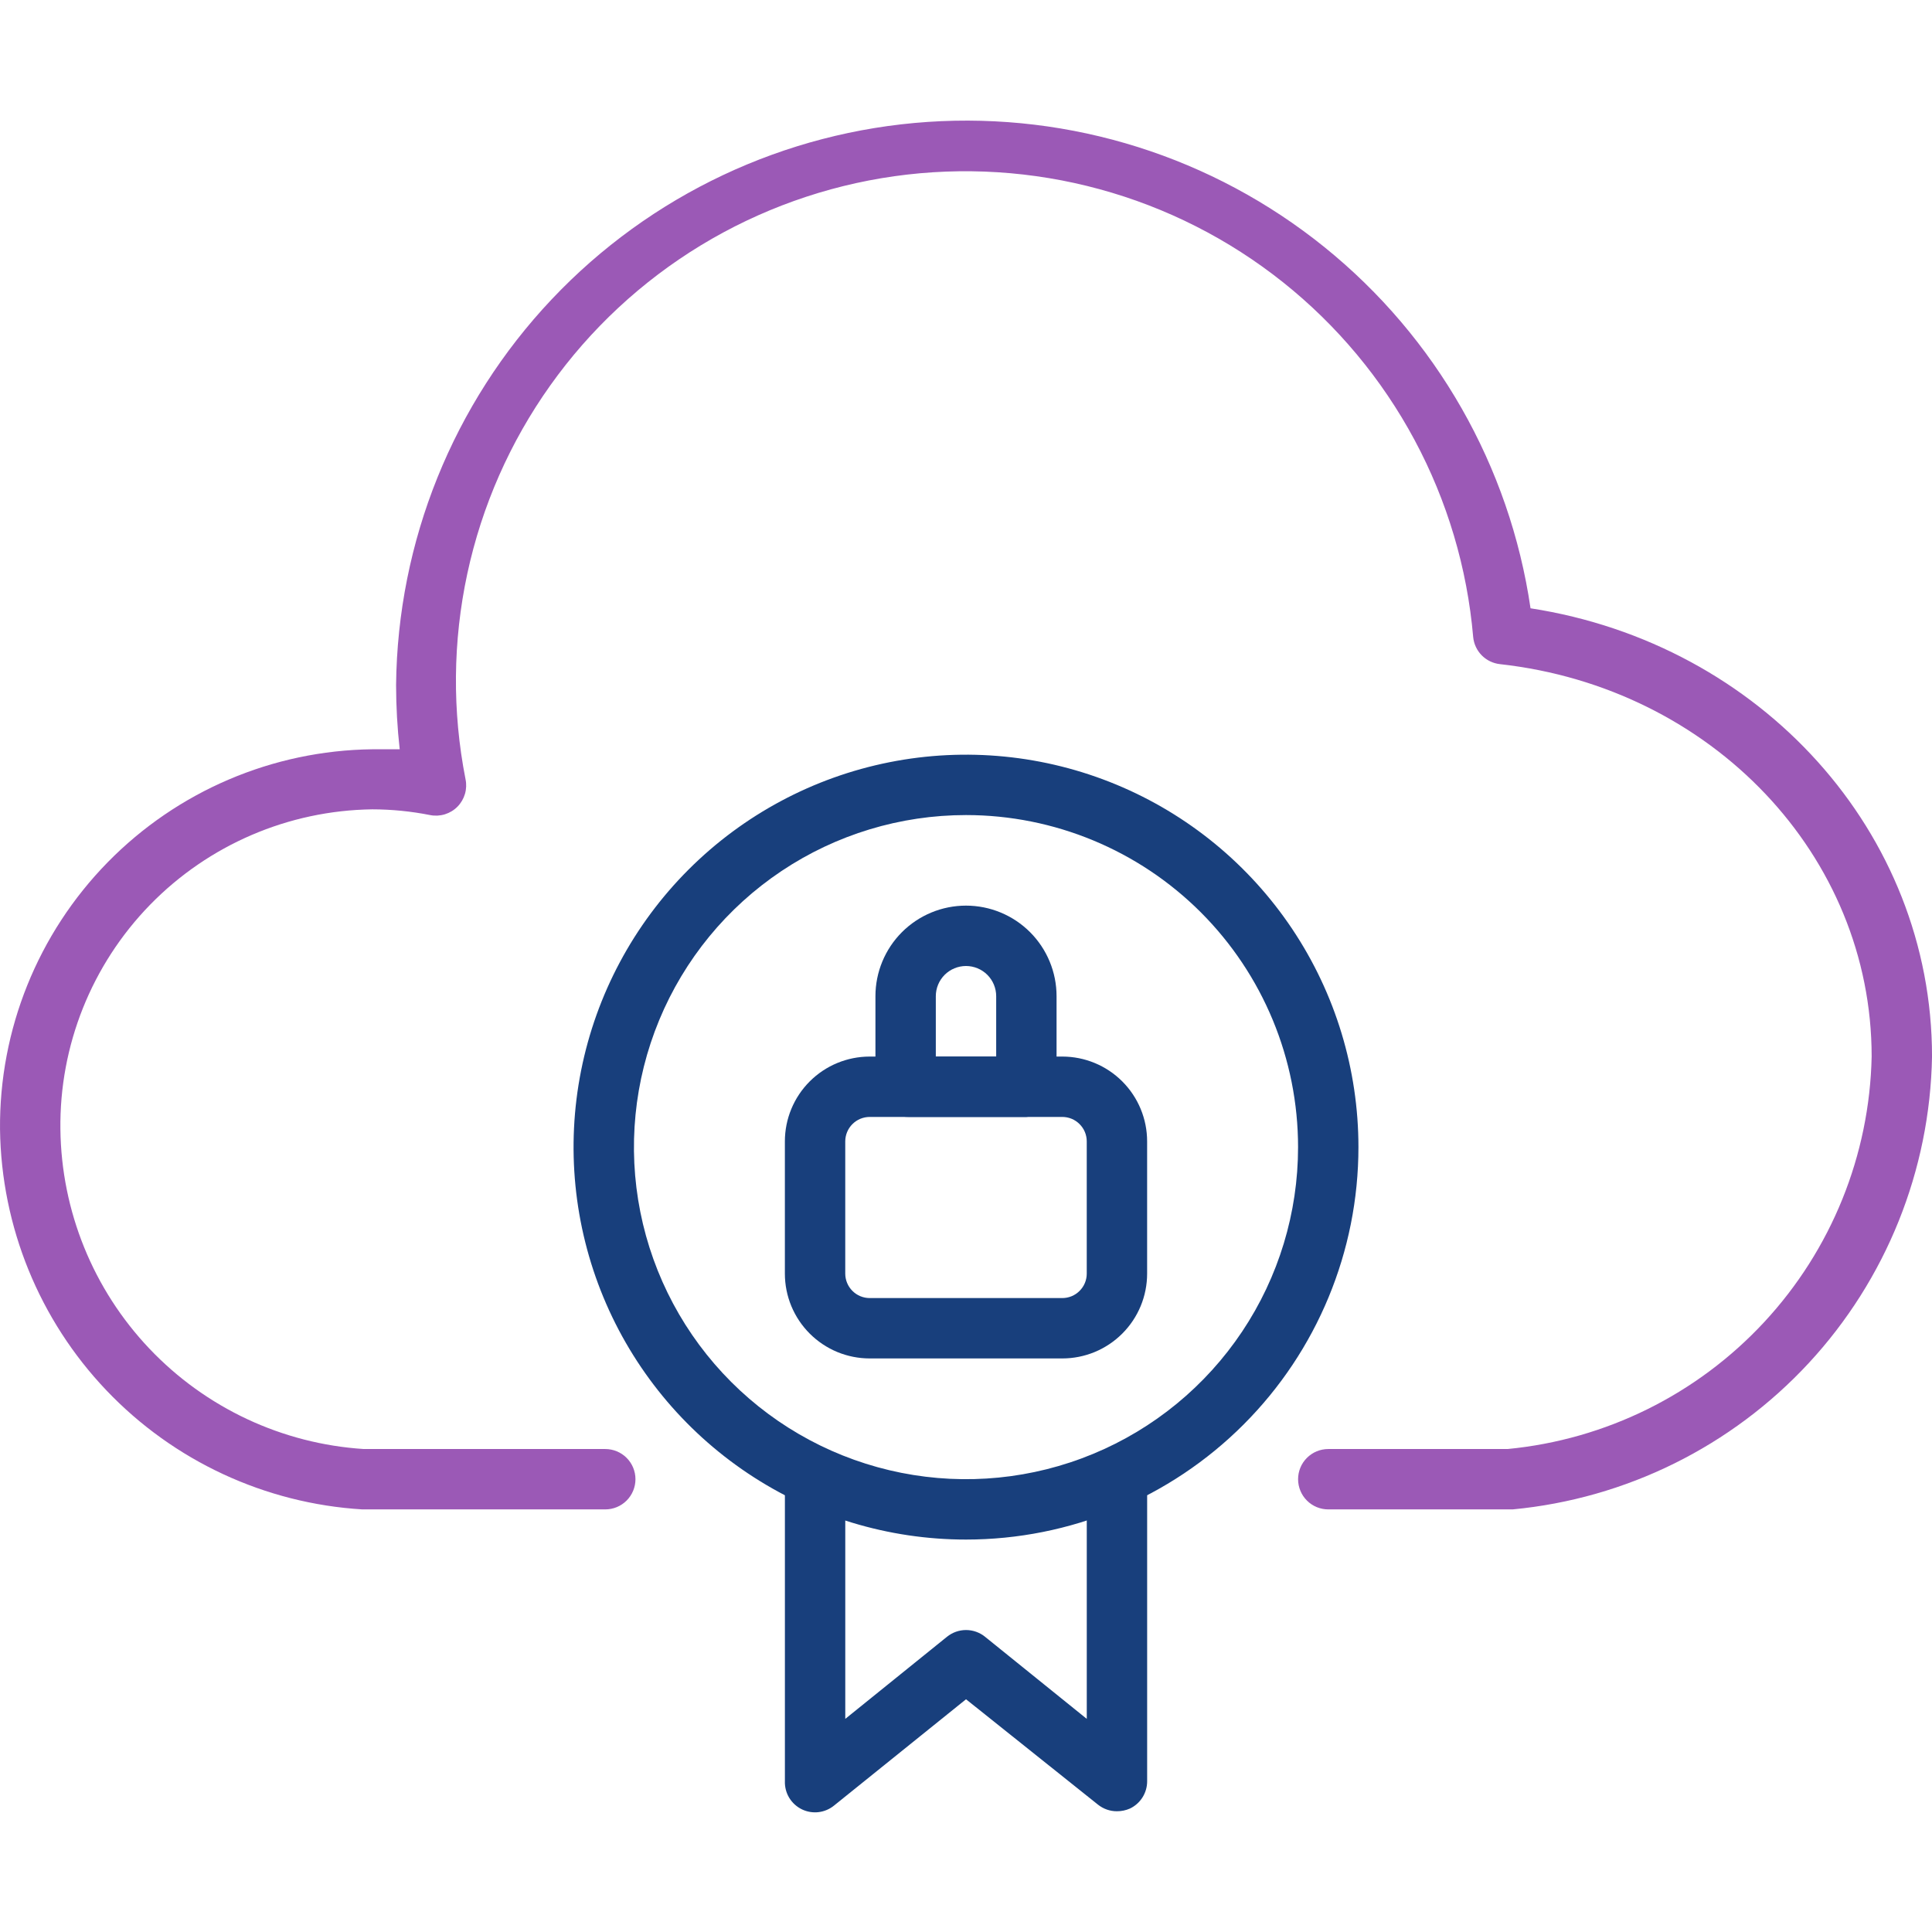
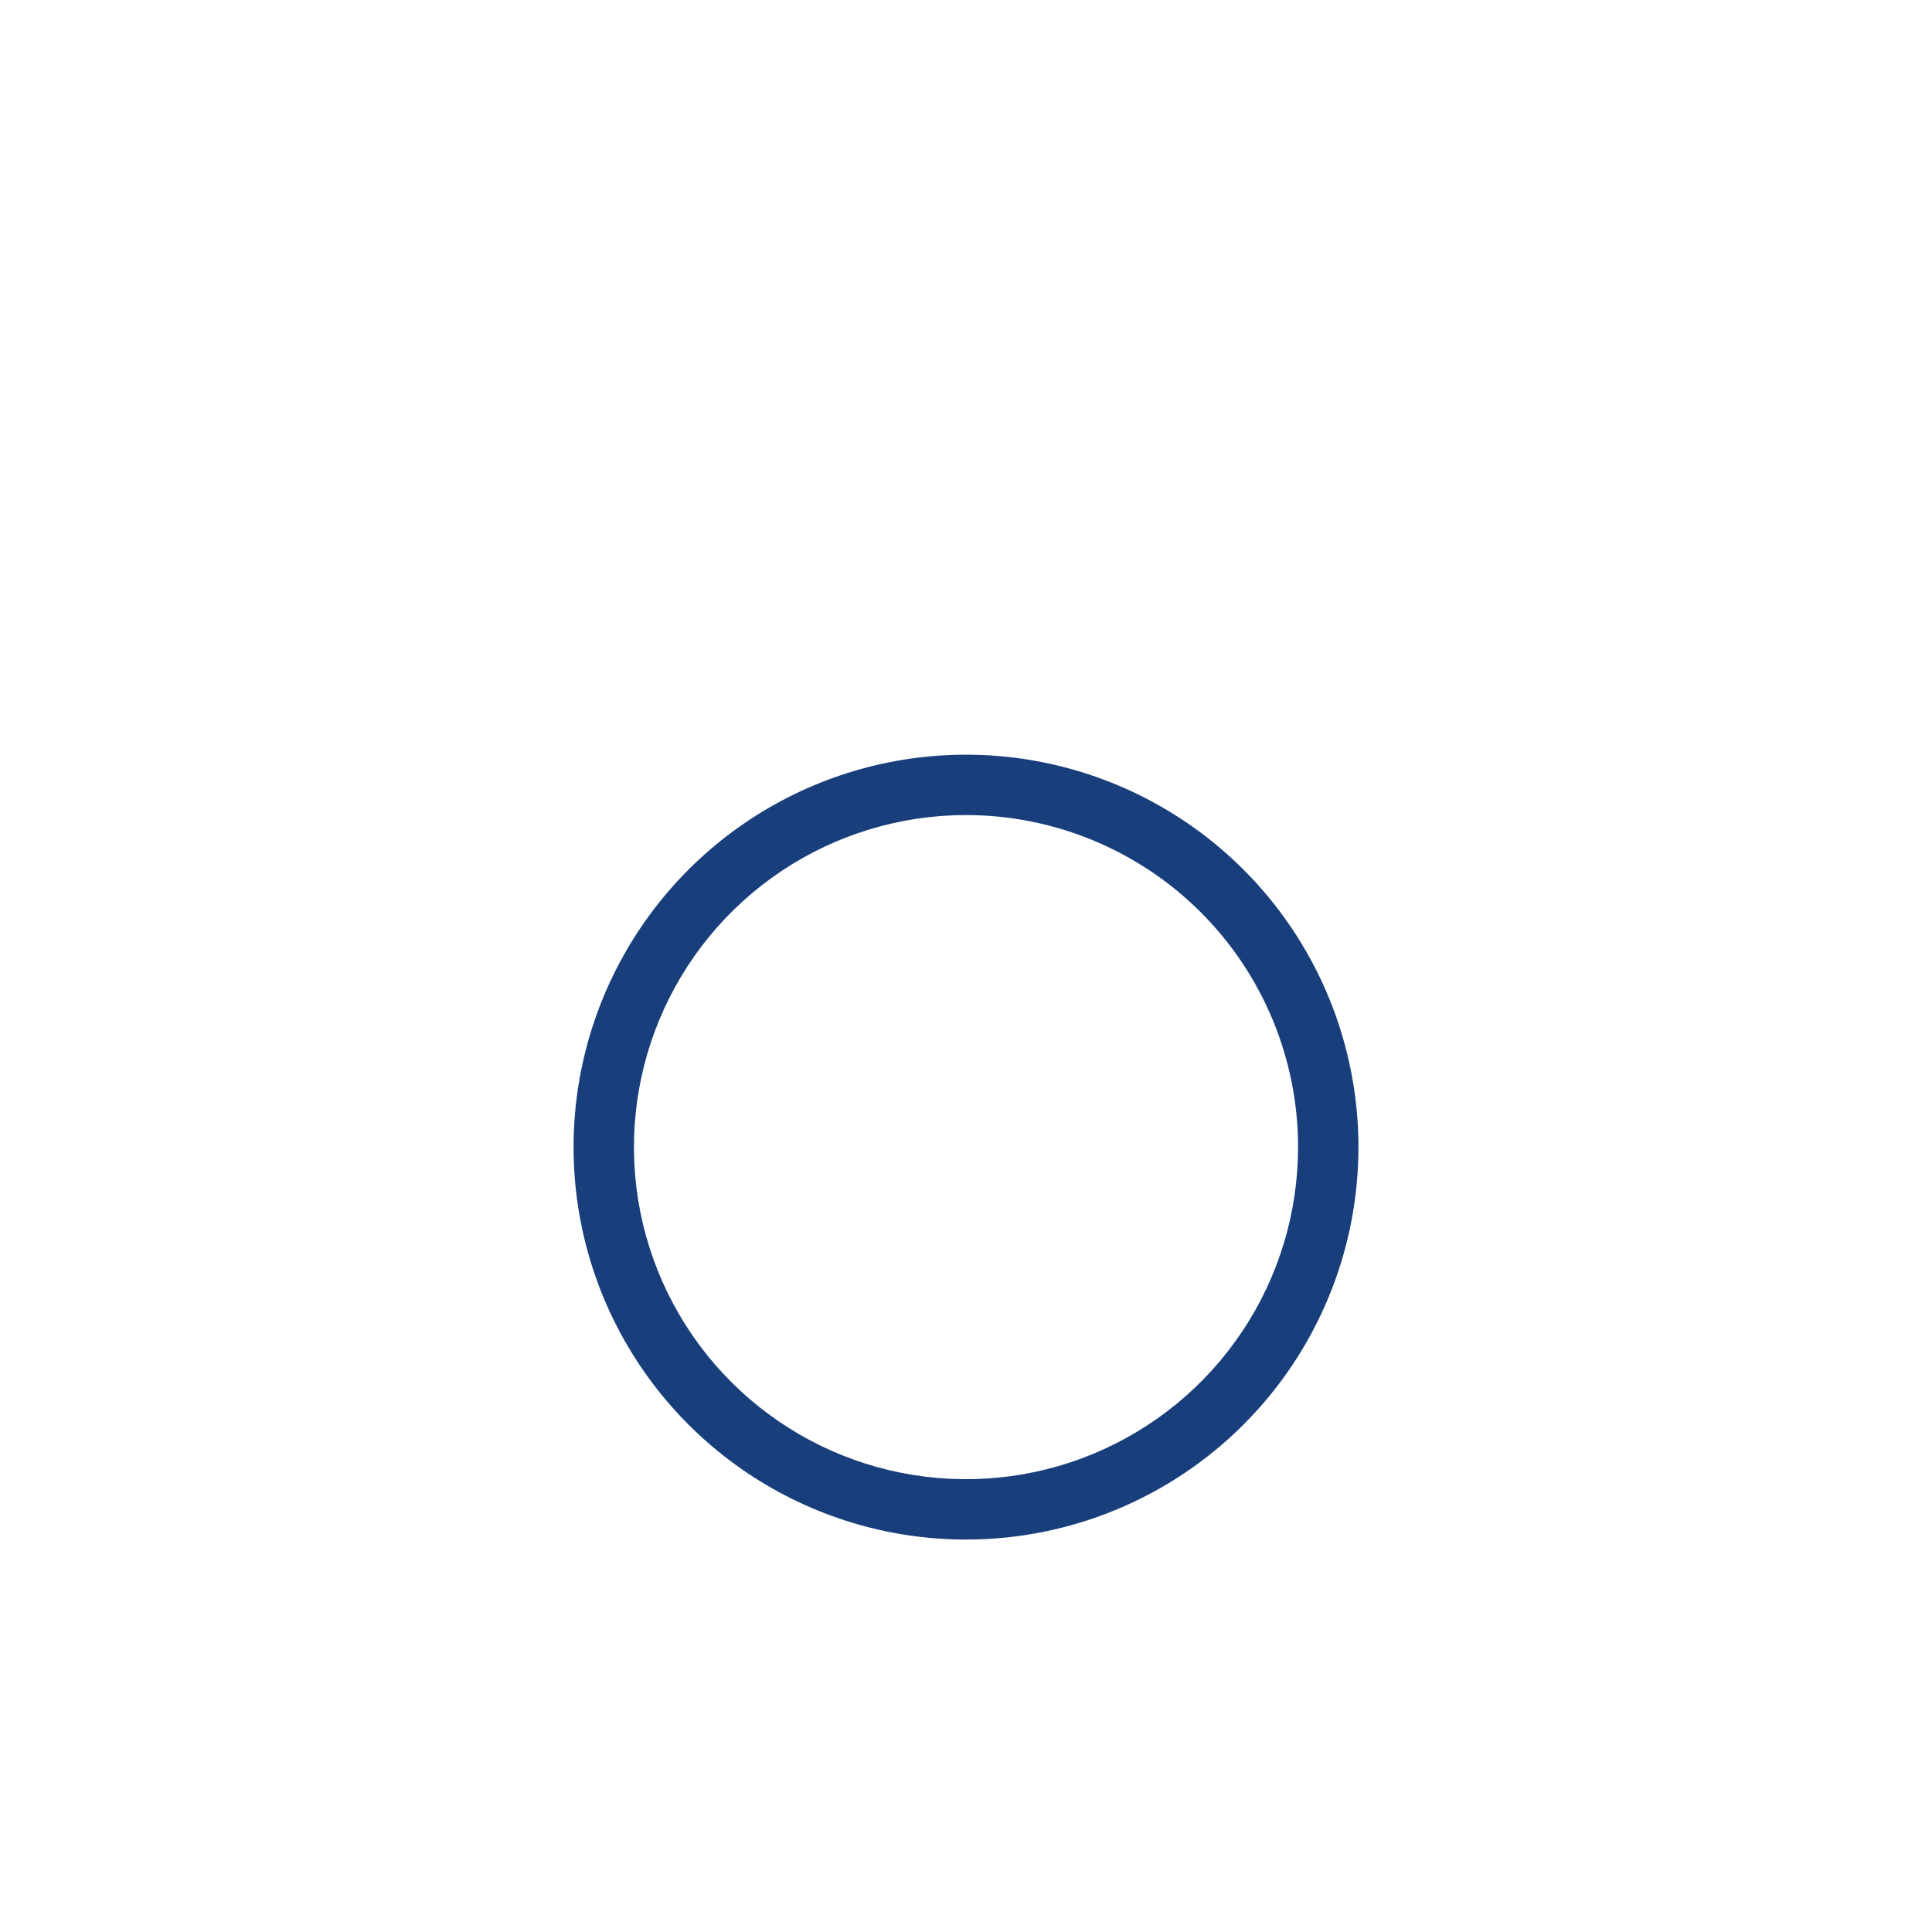
<svg xmlns="http://www.w3.org/2000/svg" width="80" height="80" viewBox="0 0 80 80" fill="none">
  <g clip-path="url(#clip0_23920_24216)">
-     <path d="M62.501 62.501H55.001C54.669 62.501 54.351 62.369 54.117 62.135C53.882 61.9 53.751 61.582 53.751 61.251C53.751 60.919 53.882 60.601 54.117 60.367C54.351 60.133 54.669 60.001 55.001 60.001H62.426C66.493 59.61 70.275 57.739 73.054 54.743C75.833 51.748 77.415 47.836 77.501 43.751C77.501 35.426 70.888 28.476 62.113 27.501C61.826 27.47 61.559 27.342 61.356 27.137C61.154 26.932 61.028 26.663 61.001 26.376C60.754 23.52 59.928 20.743 58.573 18.217C57.218 15.691 55.362 13.467 53.119 11.681C50.876 9.896 48.292 8.586 45.526 7.833C42.76 7.079 39.87 6.897 37.031 7.297C34.192 7.698 31.465 8.673 29.015 10.162C26.566 11.652 24.445 13.625 22.784 15.962C21.122 18.298 19.954 20.948 19.351 23.751C18.748 26.554 18.722 29.45 19.276 32.263C19.319 32.465 19.311 32.675 19.253 32.874C19.195 33.072 19.089 33.253 18.945 33.4C18.8 33.548 18.62 33.657 18.423 33.718C18.226 33.779 18.016 33.791 17.813 33.751C17.023 33.594 16.219 33.514 15.413 33.513C11.944 33.559 8.636 34.981 6.214 37.465C3.793 39.95 2.457 43.294 2.501 46.763C2.541 50.147 3.857 53.39 6.187 55.845C8.516 58.299 11.686 59.784 15.063 60.001H25.063C25.395 60.001 25.713 60.133 25.947 60.367C26.181 60.601 26.313 60.919 26.313 61.251C26.313 61.582 26.181 61.9 25.947 62.135C25.713 62.369 25.395 62.501 25.063 62.501H15.001C10.976 62.255 7.193 60.496 4.411 57.577C1.628 54.658 0.053 50.795 0.001 46.763C-0.036 42.635 1.566 38.66 4.455 35.709C7.344 32.76 11.284 31.075 15.413 31.026H16.551C16.452 30.142 16.402 29.253 16.401 28.363C16.462 22.419 18.763 16.716 22.845 12.394C26.927 8.072 32.488 5.449 38.419 5.048C44.351 4.647 50.215 6.498 54.841 10.232C59.467 13.965 62.515 19.306 63.376 25.188C72.926 26.663 80.001 34.476 80.001 43.751C79.917 48.464 78.101 52.981 74.898 56.44C71.695 59.898 67.331 62.056 62.638 62.501H62.501Z" fill="#9B59B6" />
-     <path d="M43.987 56.25H36.013C35.551 56.25 35.094 56.159 34.668 55.983C34.242 55.806 33.855 55.547 33.529 55.221C33.203 54.895 32.944 54.508 32.767 54.082C32.591 53.656 32.5 53.199 32.5 52.737V47.263C32.5 46.331 32.87 45.438 33.529 44.779C34.188 44.12 35.081 43.75 36.013 43.75H43.987C44.919 43.75 45.812 44.12 46.471 44.779C47.13 45.438 47.5 46.331 47.5 47.263V52.737C47.5 53.199 47.409 53.656 47.233 54.082C47.056 54.508 46.797 54.895 46.471 55.221C46.145 55.547 45.758 55.806 45.332 55.983C44.906 56.159 44.449 56.25 43.987 56.25ZM36.013 46.25C35.744 46.25 35.486 46.357 35.297 46.547C35.107 46.736 35 46.994 35 47.263V52.737C35 53.006 35.107 53.264 35.297 53.453C35.486 53.643 35.744 53.75 36.013 53.75H43.987C44.12 53.75 44.252 53.724 44.375 53.673C44.498 53.622 44.609 53.547 44.703 53.453C44.797 53.359 44.872 53.248 44.923 53.125C44.974 53.002 45 52.87 45 52.737V47.263C45 47.13 44.974 46.998 44.923 46.875C44.872 46.752 44.797 46.641 44.703 46.547C44.609 46.453 44.498 46.378 44.375 46.327C44.252 46.276 44.12 46.25 43.987 46.25H36.013Z" fill="#183F7C" />
-     <path d="M42.5 46.25H37.625C37.28 46.254 36.947 46.128 36.691 45.896C36.436 45.664 36.278 45.344 36.25 45V41.25C36.25 40.255 36.645 39.302 37.348 38.598C38.052 37.895 39.005 37.5 40 37.5C40.995 37.5 41.948 37.895 42.652 38.598C43.355 39.302 43.75 40.255 43.75 41.25V45C43.724 45.323 43.584 45.626 43.355 45.855C43.126 46.084 42.823 46.224 42.5 46.25ZM38.75 43.75H41.25V41.25C41.25 40.919 41.118 40.6 40.884 40.366C40.65 40.132 40.331 40 40 40C39.669 40 39.35 40.132 39.116 40.366C38.882 40.6 38.75 40.919 38.75 41.25V43.75Z" fill="#183F7C" />
    <path d="M40 63.75C36.786 63.75 33.644 62.797 30.972 61.011C28.3 59.226 26.217 56.688 24.987 53.719C23.757 50.749 23.435 47.482 24.062 44.33C24.689 41.178 26.237 38.282 28.509 36.01C30.782 33.737 33.678 32.189 36.83 31.562C39.982 30.935 43.249 31.257 46.219 32.487C49.188 33.717 51.726 35.8 53.511 38.472C55.297 41.144 56.25 44.286 56.25 47.5C56.25 51.81 54.538 55.943 51.49 58.99C48.443 62.038 44.31 63.75 40 63.75ZM40 33.75C37.281 33.75 34.622 34.556 32.361 36.067C30.1 37.578 28.337 39.726 27.297 42.238C26.256 44.751 25.984 47.515 26.514 50.182C27.045 52.85 28.354 55.3 30.277 57.223C32.2 59.146 34.65 60.455 37.318 60.986C39.985 61.516 42.749 61.244 45.262 60.203C47.774 59.163 49.922 57.4 51.433 55.139C52.944 52.878 53.75 50.219 53.75 47.5C53.75 43.853 52.301 40.356 49.723 37.777C47.144 35.199 43.647 33.75 40 33.75Z" fill="#183F7C" />
-     <path d="M46.251 75C45.965 75.002 45.687 74.904 45.463 74.725L40.001 70.363L34.538 74.763C34.355 74.912 34.134 75.007 33.899 75.036C33.665 75.065 33.427 75.026 33.213 74.925C32.993 74.82 32.808 74.653 32.681 74.445C32.554 74.236 32.492 73.994 32.501 73.75V61.713C32.501 61.381 32.633 61.063 32.867 60.829C33.101 60.595 33.419 60.463 33.751 60.463C34.082 60.463 34.4 60.595 34.635 60.829C34.869 61.063 35.001 61.381 35.001 61.713V71.175L39.213 67.775C39.436 67.595 39.714 67.496 40.001 67.496C40.288 67.496 40.566 67.595 40.788 67.775L45.001 71.175V61.713C45.001 61.381 45.133 61.063 45.367 60.829C45.601 60.595 45.919 60.463 46.251 60.463C46.582 60.463 46.9 60.595 47.135 60.829C47.369 61.063 47.501 61.381 47.501 61.713V73.75C47.503 73.988 47.436 74.221 47.31 74.423C47.184 74.624 47.003 74.786 46.788 74.888C46.619 74.962 46.436 75.001 46.251 75Z" fill="#183F7C" />
  </g>
  <defs>
    <clipPath id="clip0_23920_24216">
      <rect width="80" height="80" fill="white" />
    </clipPath>
  </defs>
</svg>